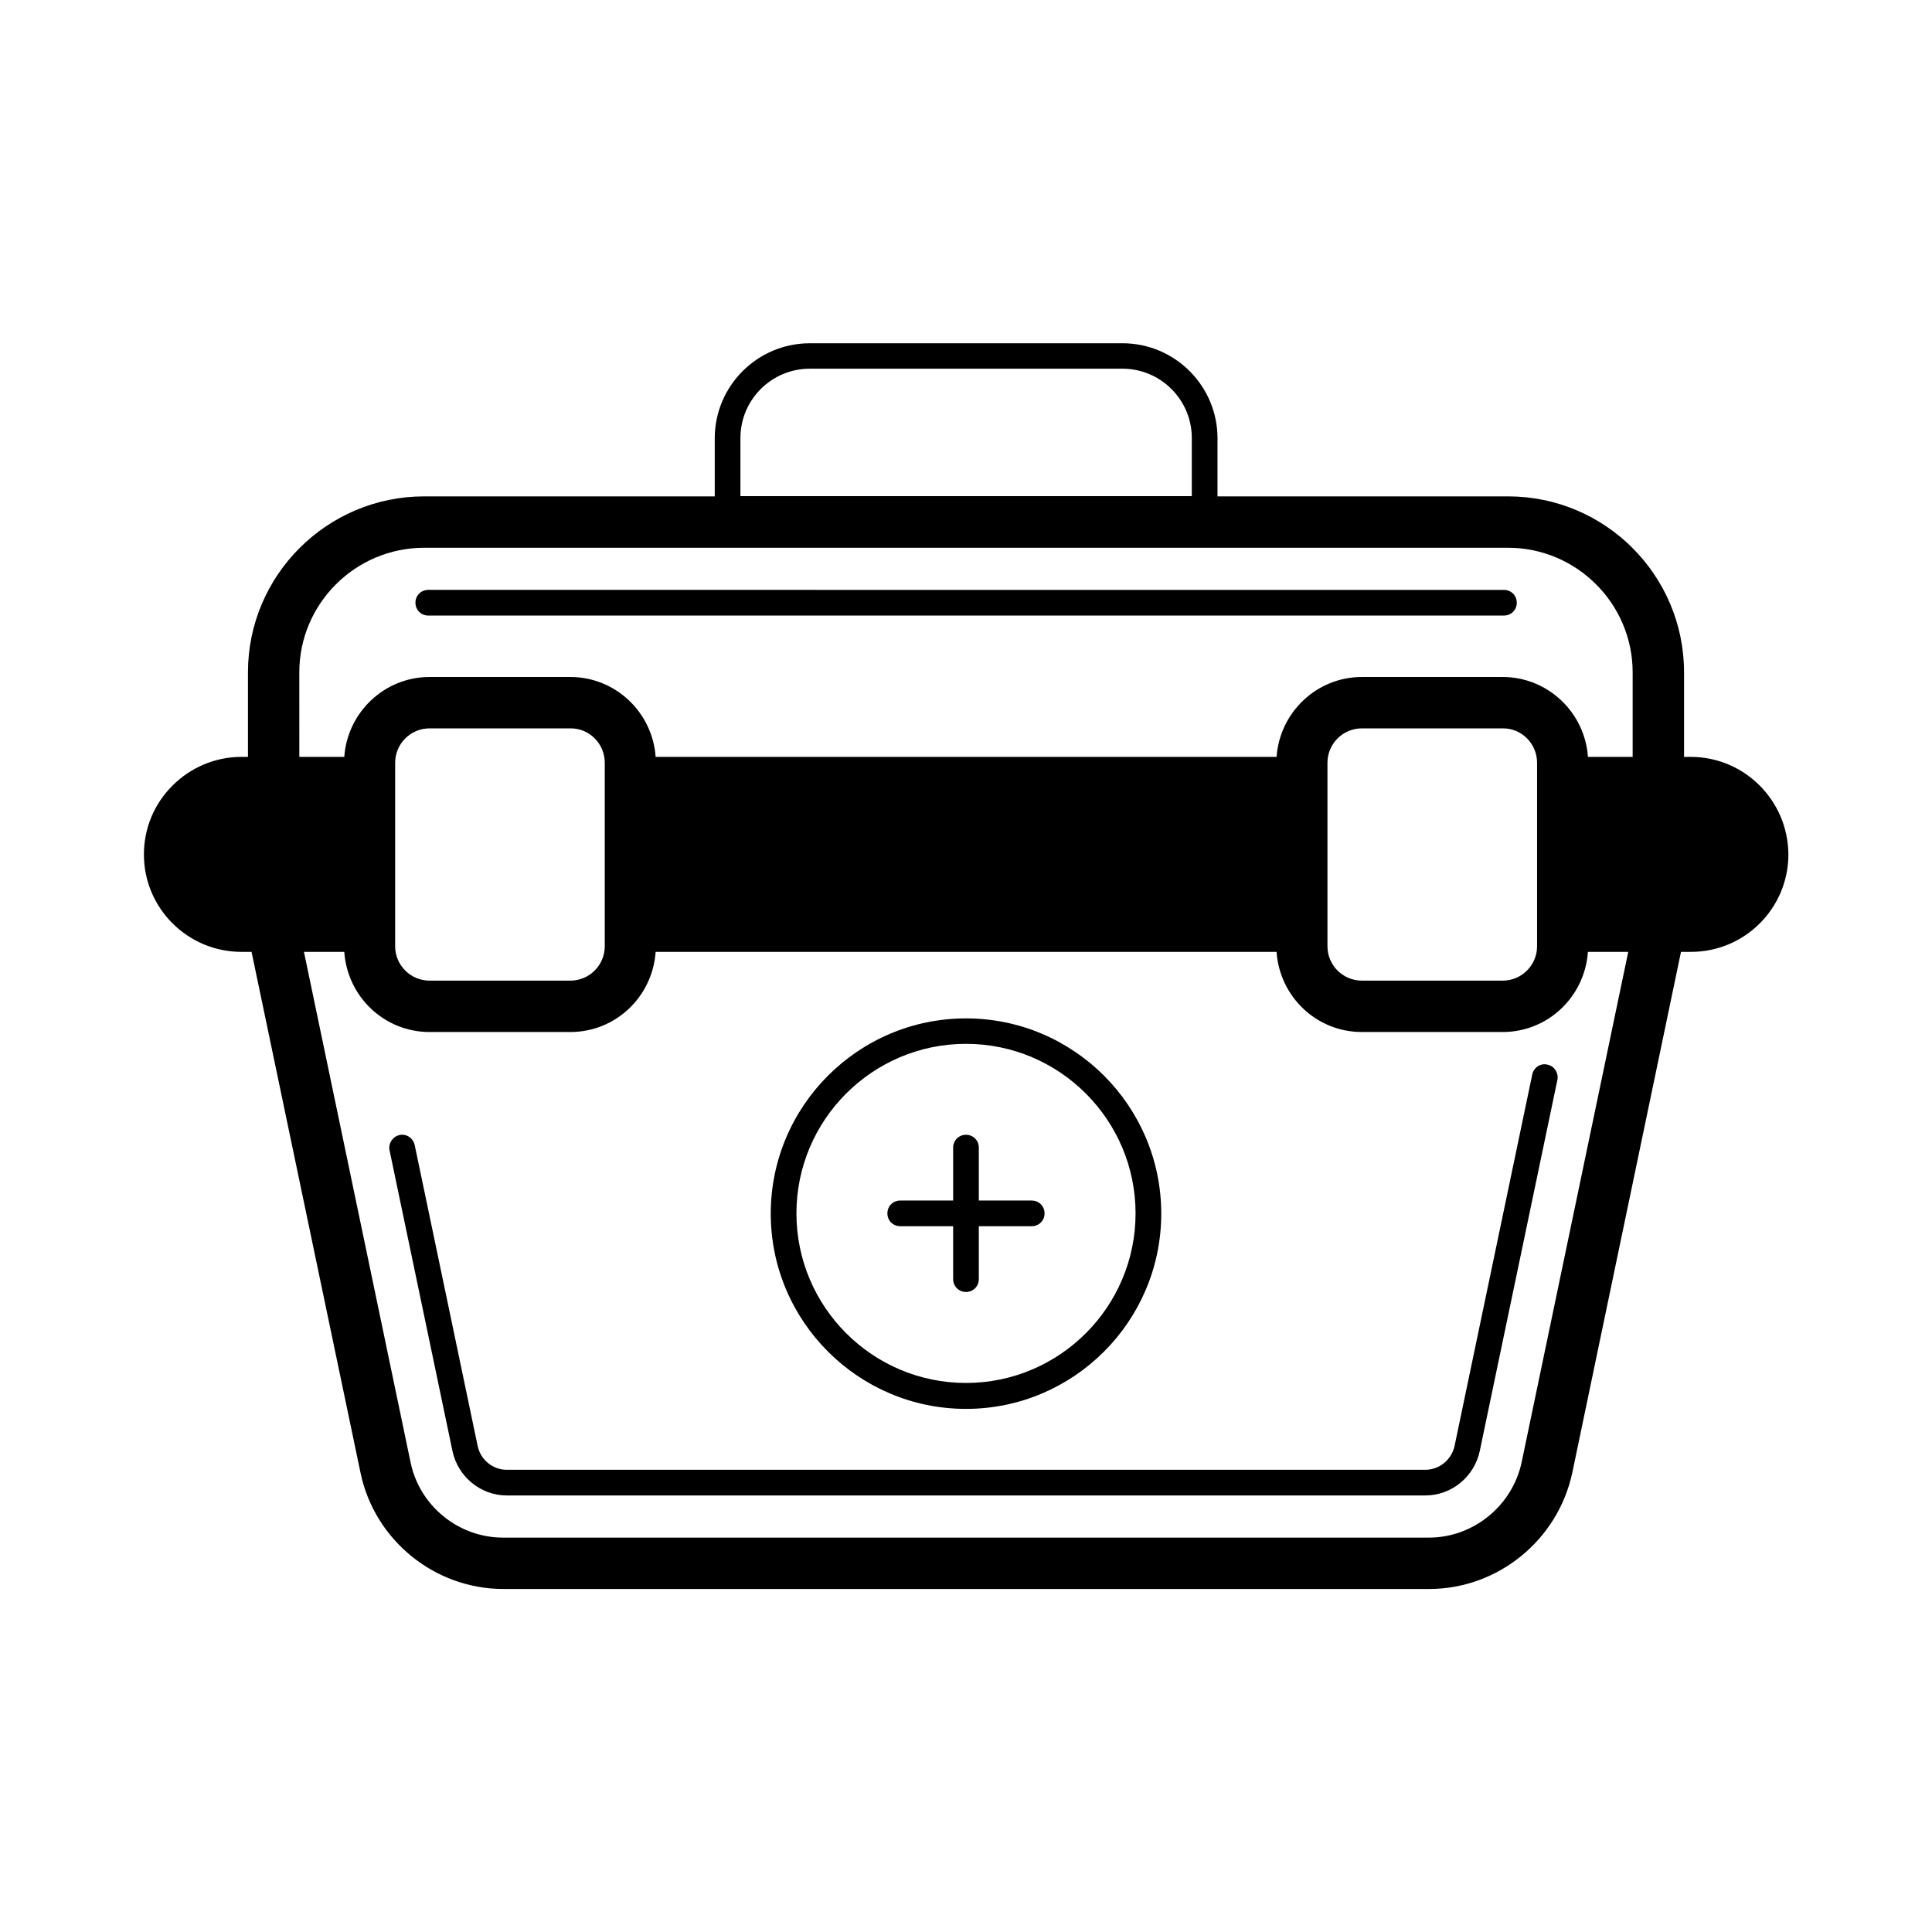
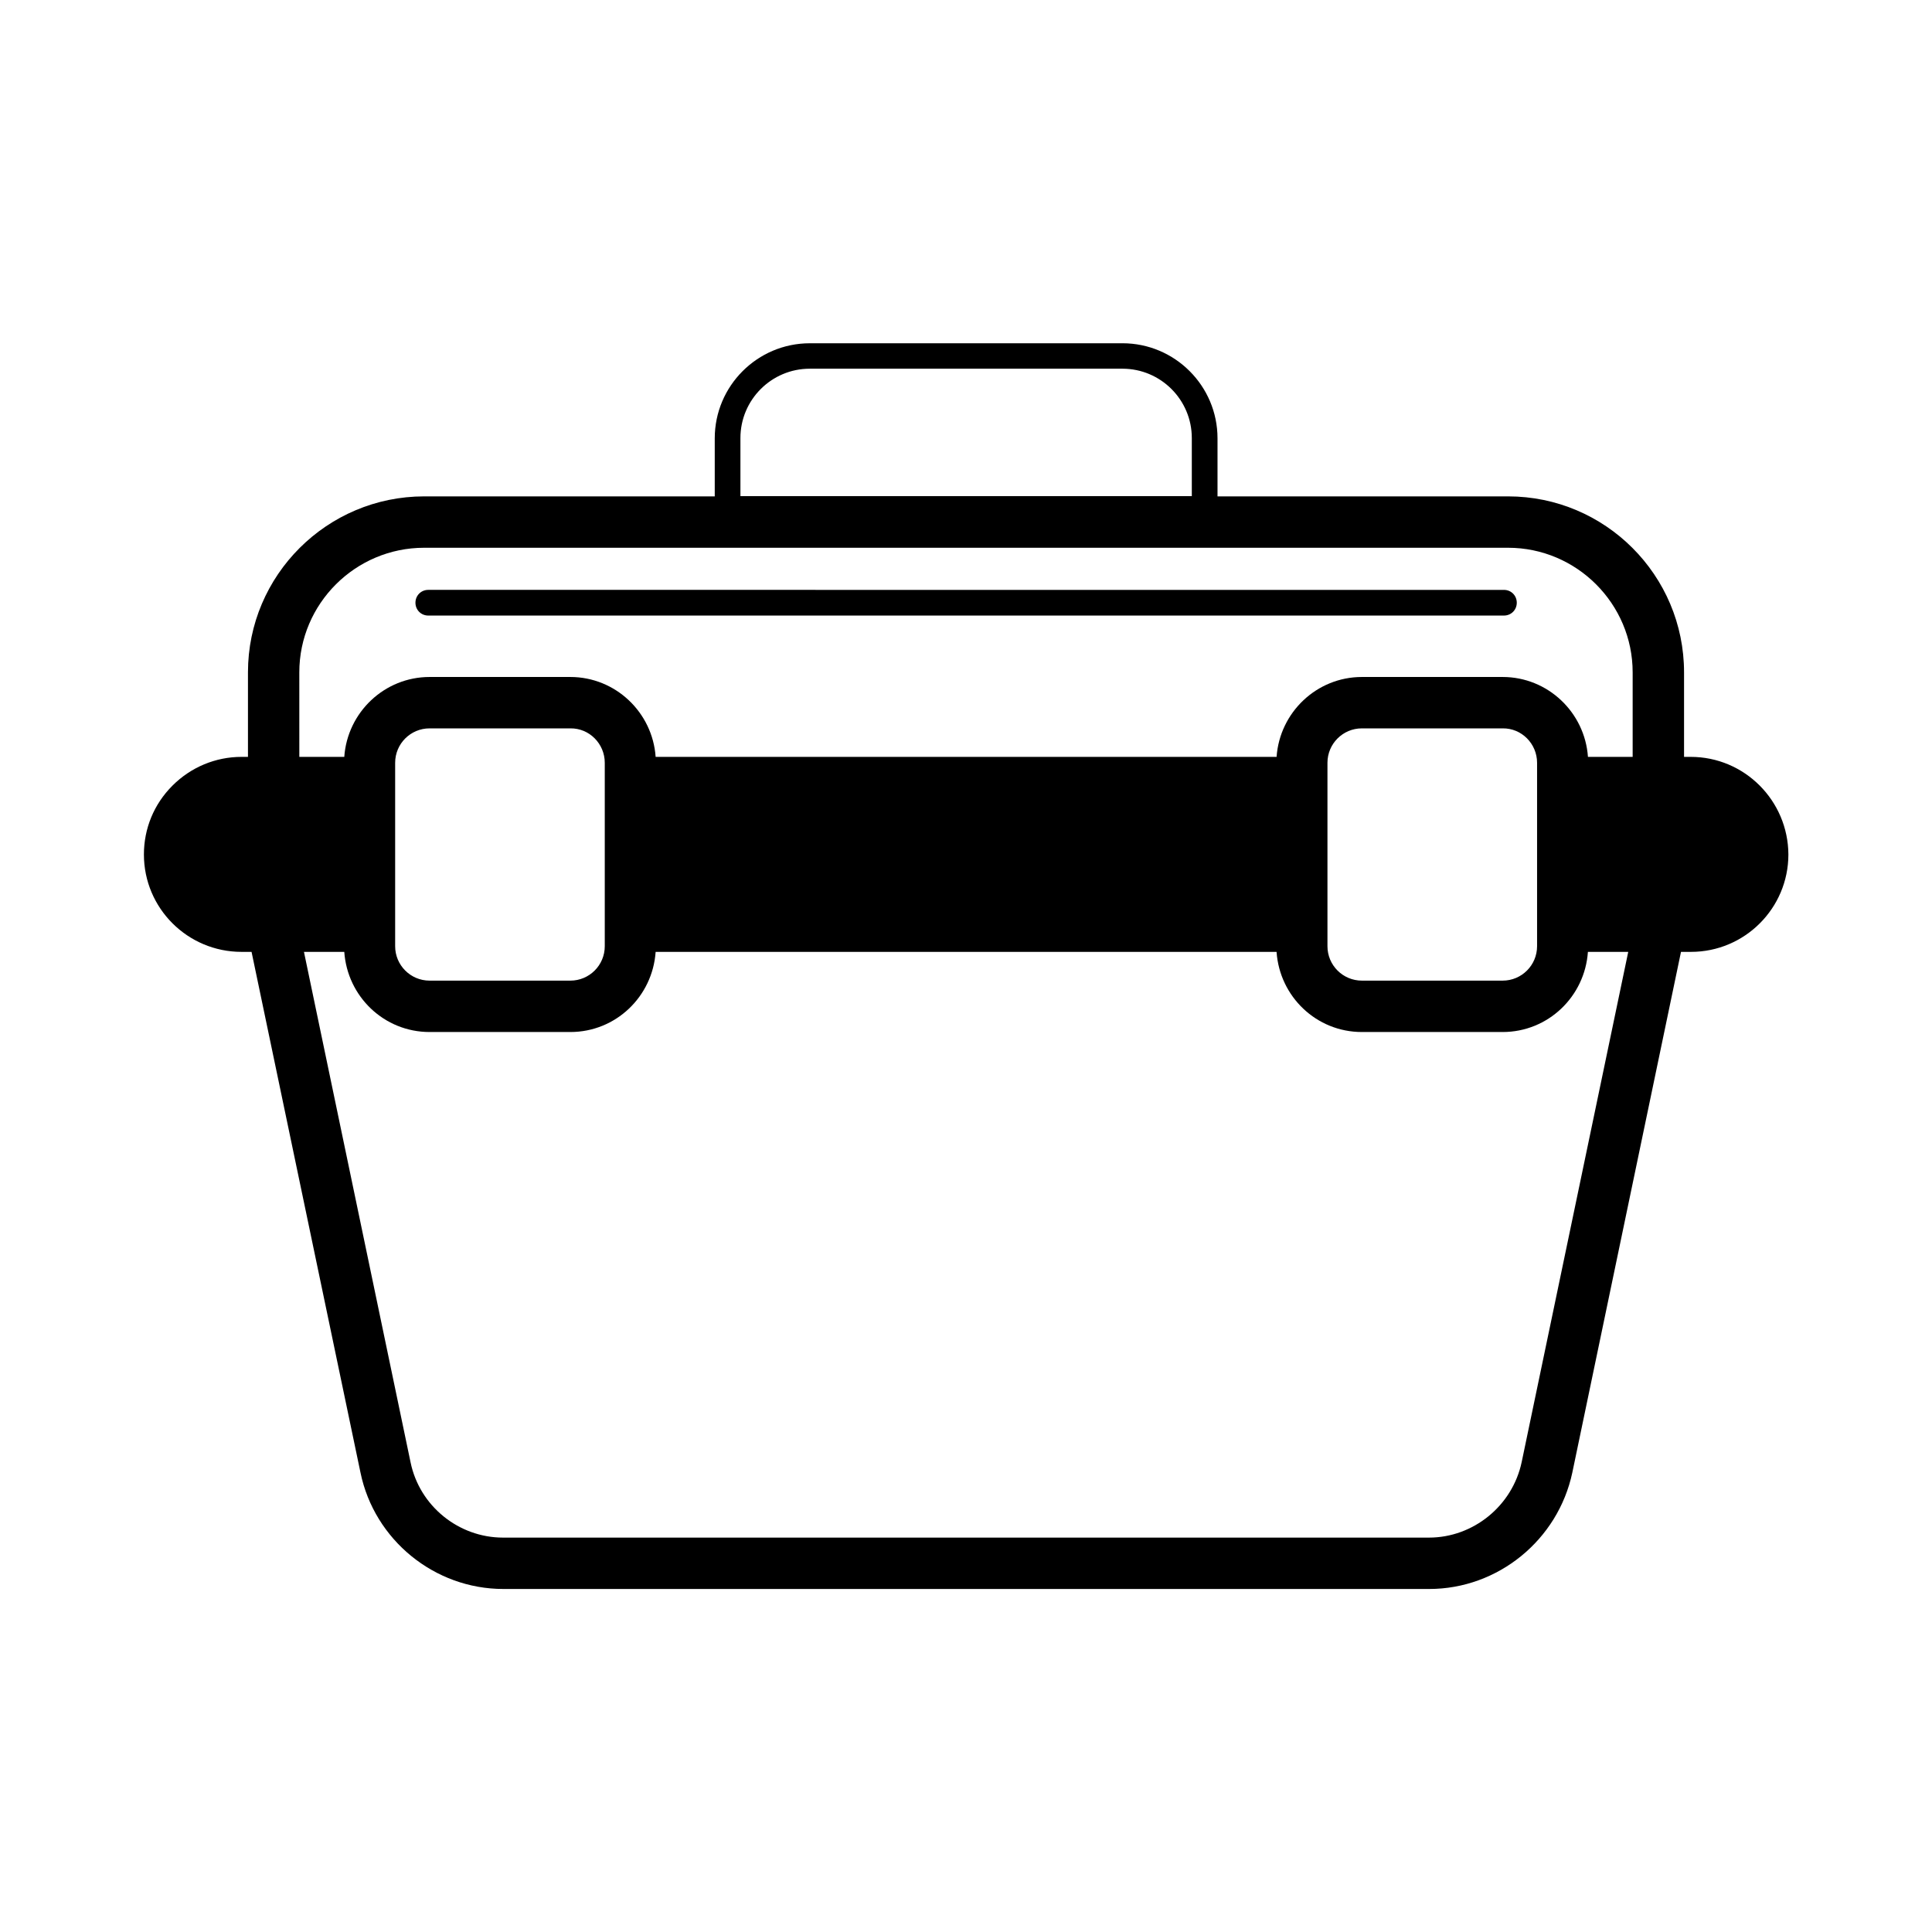
<svg xmlns="http://www.w3.org/2000/svg" fill="#000000" width="800px" height="800px" version="1.1" viewBox="144 144 512 512">
  <g>
    <path d="m592.06 344.58h-1.77v-22.398c0-25.734-20.902-46.637-46.637-46.637h-77v-15.387c0-13.891-11.301-25.191-25.191-25.191l-82.855 0.004c-13.891 0-25.191 11.301-25.191 25.191v15.387l-77-0.004c-25.734 0-46.703 20.902-46.703 46.637v22.398h-1.703c-6.875 0-13.414 2.723-18.312 7.625-4.906 4.902-7.559 11.371-7.559 18.246 0 14.23 11.574 25.805 25.871 25.805h2.656l28.867 138c3.676 17.836 19.609 30.84 37.855 30.84h245.37c18.18 0 34.109-12.938 37.922-30.84l28.801-138h2.656c14.23 0 25.805-11.574 25.805-25.805-0.074-14.297-11.648-25.871-25.879-25.871zm-251.84-84.488c0-10.145 8.238-18.383 18.383-18.383h82.855c10.145 0 18.383 8.238 18.383 18.383v15.387h-119.62zm-116.9 62.09c0-18.18 14.844-33.02 33.09-33.02h287.24c18.18 0 33.02 14.844 33.02 33.02v22.398h-11.848c-0.816-11.777-10.621-21.172-22.602-21.172h-37.309c-11.984 0-21.785 9.395-22.602 21.172h-164.56c-0.816-11.777-10.621-21.172-22.602-21.172h-37.309c-11.984 0-21.785 9.395-22.602 21.172h-11.914zm328.02 23.965v48.609c0 5.039-4.086 9.121-9.121 9.121h-37.309c-5.039 0-9.121-4.086-9.121-9.121v-48.609c0-5.039 4.086-9.121 9.121-9.121h37.309c5.039-0.07 9.121 4.082 9.121 9.121zm-247.07 0v48.609c0 5.039-4.086 9.121-9.121 9.121h-37.309c-5.039 0-9.121-4.086-9.121-9.121v-48.609c0-5.039 4.086-9.121 9.121-9.121h37.309c5.039-0.07 9.121 4.082 9.121 9.121zm242.99 185.32c-2.449 11.574-12.801 20.016-24.578 20.016h-245.37c-11.777 0-22.125-8.375-24.508-19.949l-28.254-135.28h10.688c0.816 11.848 10.555 21.242 22.602 21.242h37.309c12.051 0 21.785-9.395 22.602-21.242h164.55c0.816 11.848 10.555 21.242 22.602 21.242h37.309c12.051 0 21.785-9.395 22.602-21.242h10.688z" />
-     <path d="m400 517.37c28.527 0 51.742-23.215 51.742-51.742s-23.215-51.742-51.742-51.742-51.742 23.215-51.742 51.742 23.215 51.742 51.742 51.742zm0-96.742c24.781 0 44.934 20.152 44.934 44.934s-20.152 44.934-44.934 44.934-44.934-20.152-44.934-44.934c-0.004-24.781 20.148-44.934 44.934-44.934z" />
-     <path d="m382.57 468.96h14.023v14.023c0 1.906 1.496 3.402 3.402 3.402s3.402-1.496 3.402-3.402v-14.023h14.023c1.906 0 3.402-1.496 3.402-3.402s-1.496-3.402-3.402-3.402l-14.02-0.004v-14.023c0-1.906-1.496-3.402-3.402-3.402s-3.402 1.496-3.402 3.402v14.023h-14.023c-1.906 0-3.402 1.496-3.402 3.402-0.008 1.91 1.492 3.406 3.398 3.406z" />
-     <path d="m554.07 426.14c-1.84-0.477-3.676 0.816-4.016 2.656l-20.562 98.312c-0.75 3.676-4.016 6.398-7.762 6.398h-243.46c-3.676 0-6.945-2.656-7.691-6.332l-16.68-79.723c-0.41-1.84-2.18-3.062-4.016-2.656-1.84 0.41-2.996 2.18-2.656 4.016l16.68 79.723c1.43 6.809 7.488 11.777 14.367 11.777h243.46c6.945 0 13.004-4.969 14.434-11.848l20.562-98.312c0.34-1.832-0.82-3.668-2.656-4.012z" />
    <path d="m257.5 307.13h285.06c1.906 0 3.402-1.496 3.402-3.402s-1.496-3.402-3.402-3.402l-285.06-0.004c-1.906 0-3.402 1.496-3.402 3.402-0.004 1.91 1.496 3.406 3.402 3.406z" />
  </g>
</svg>